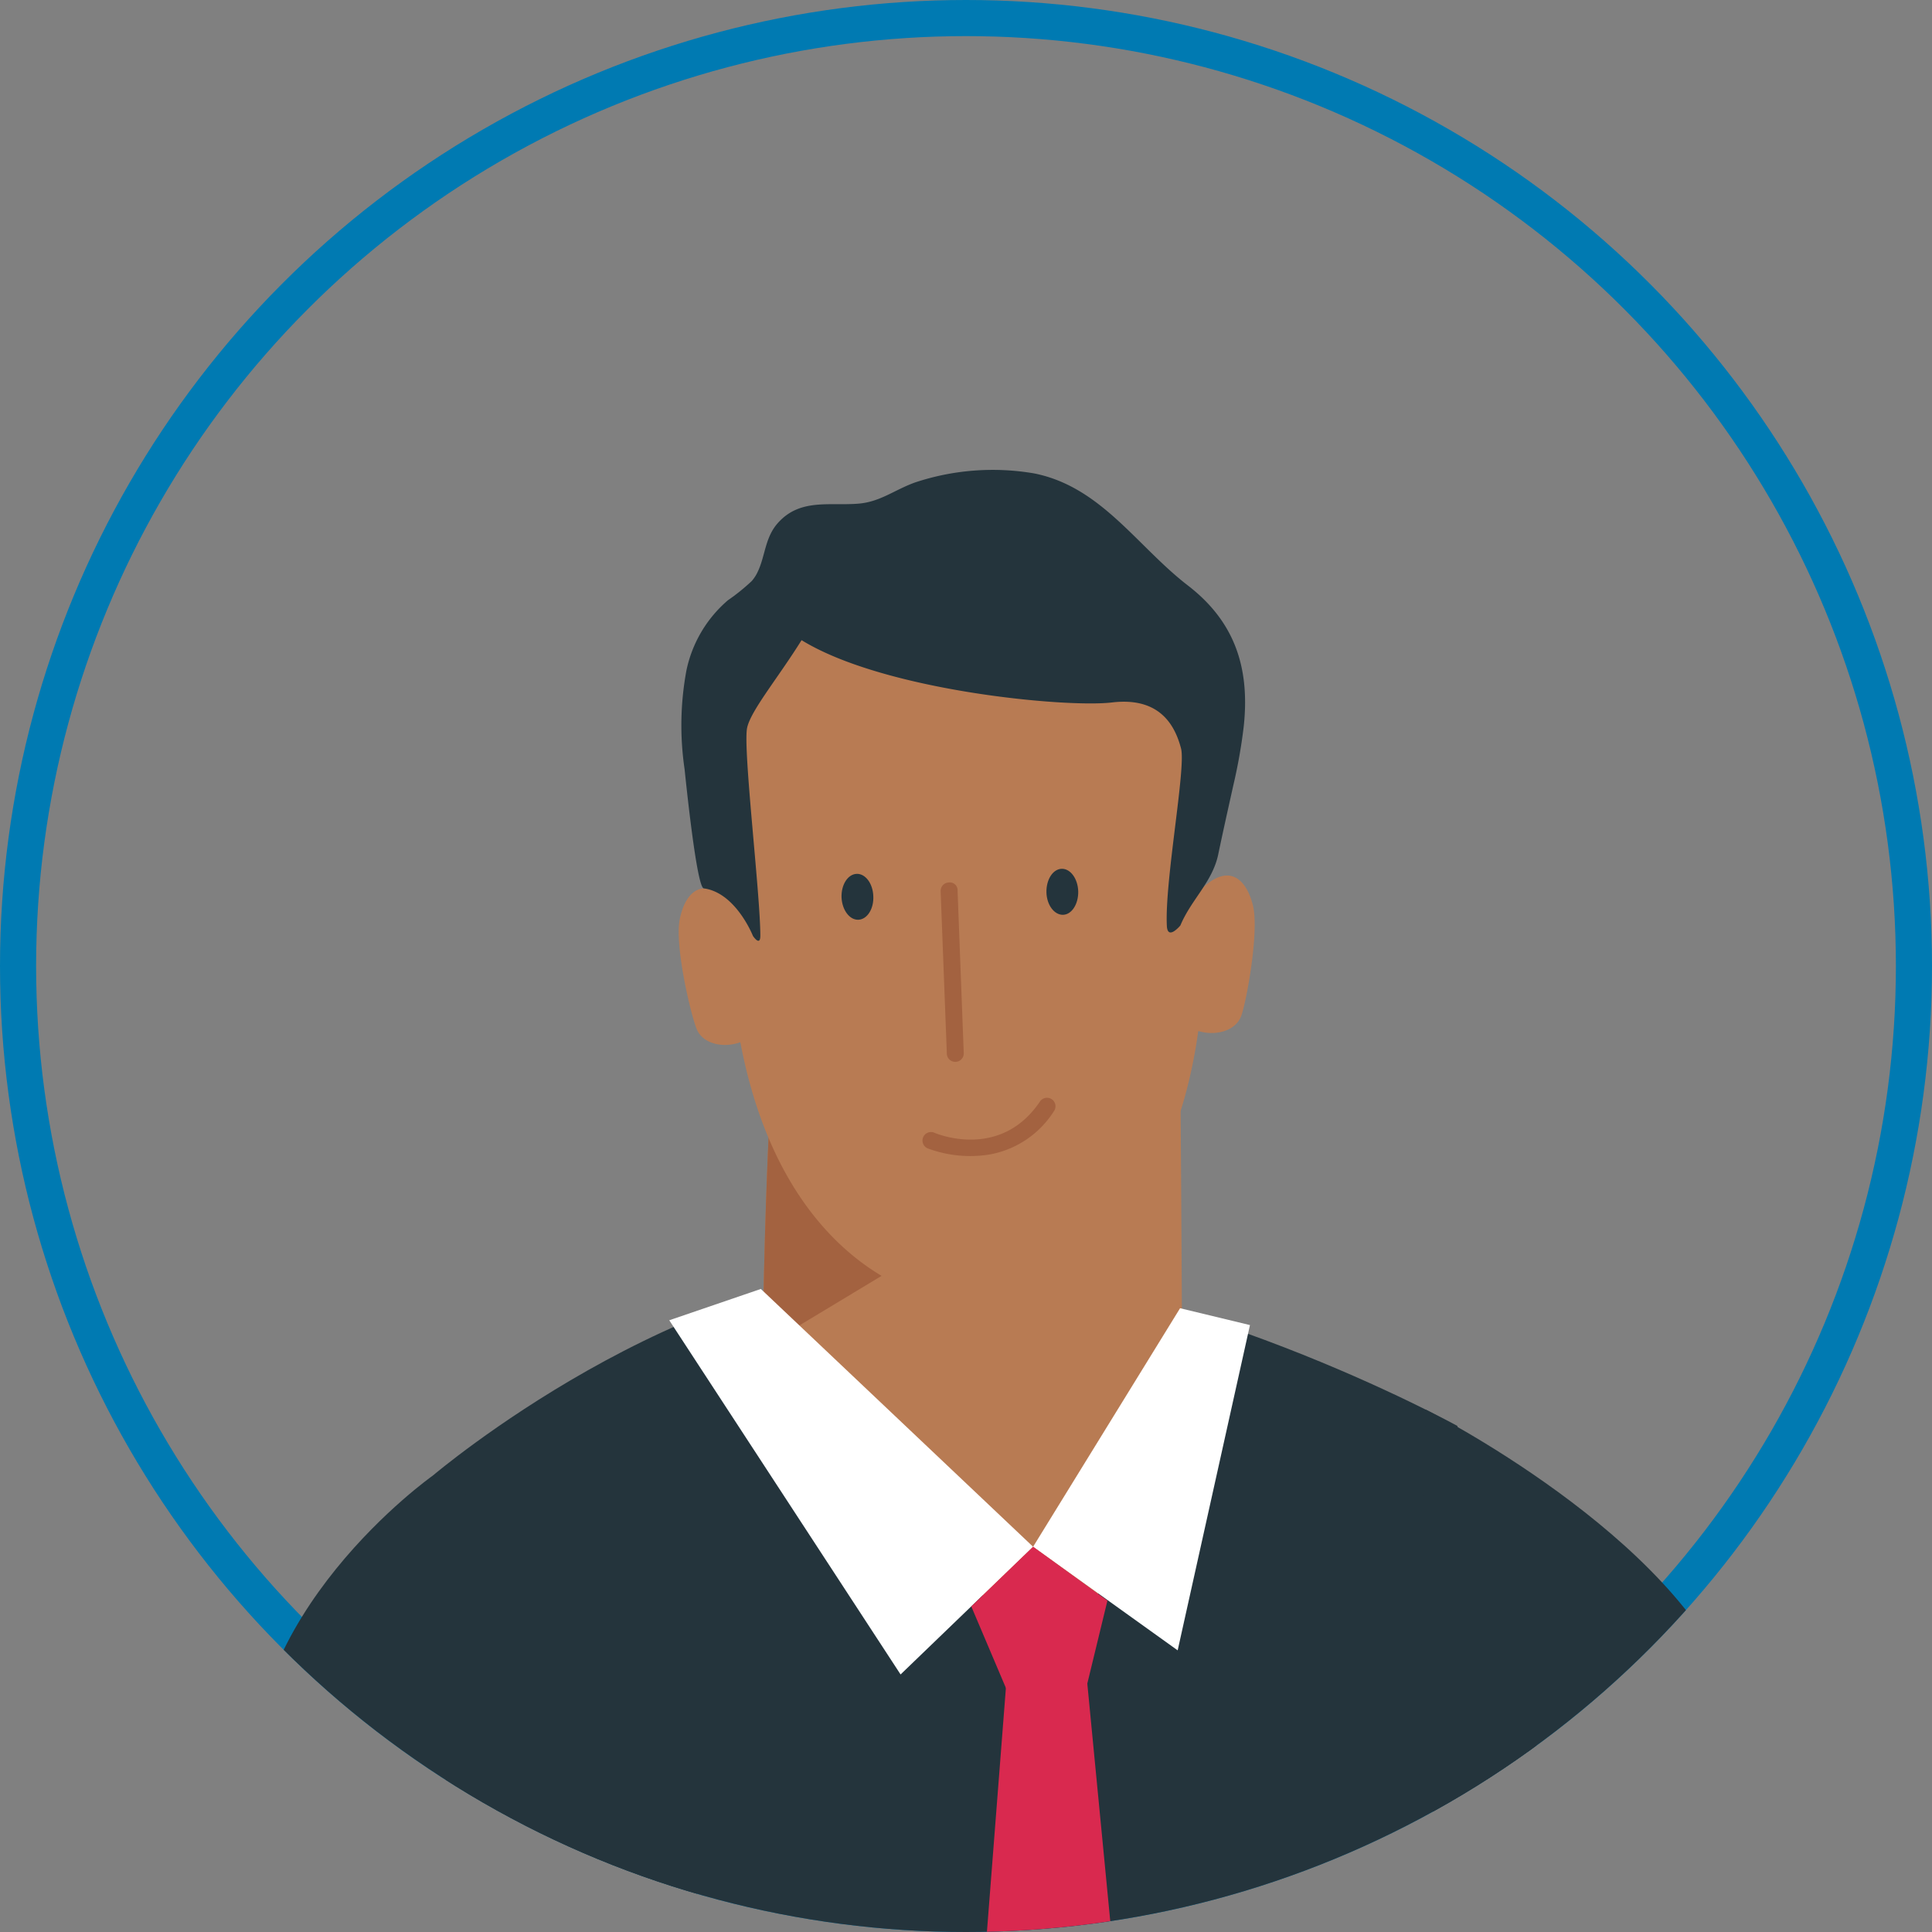
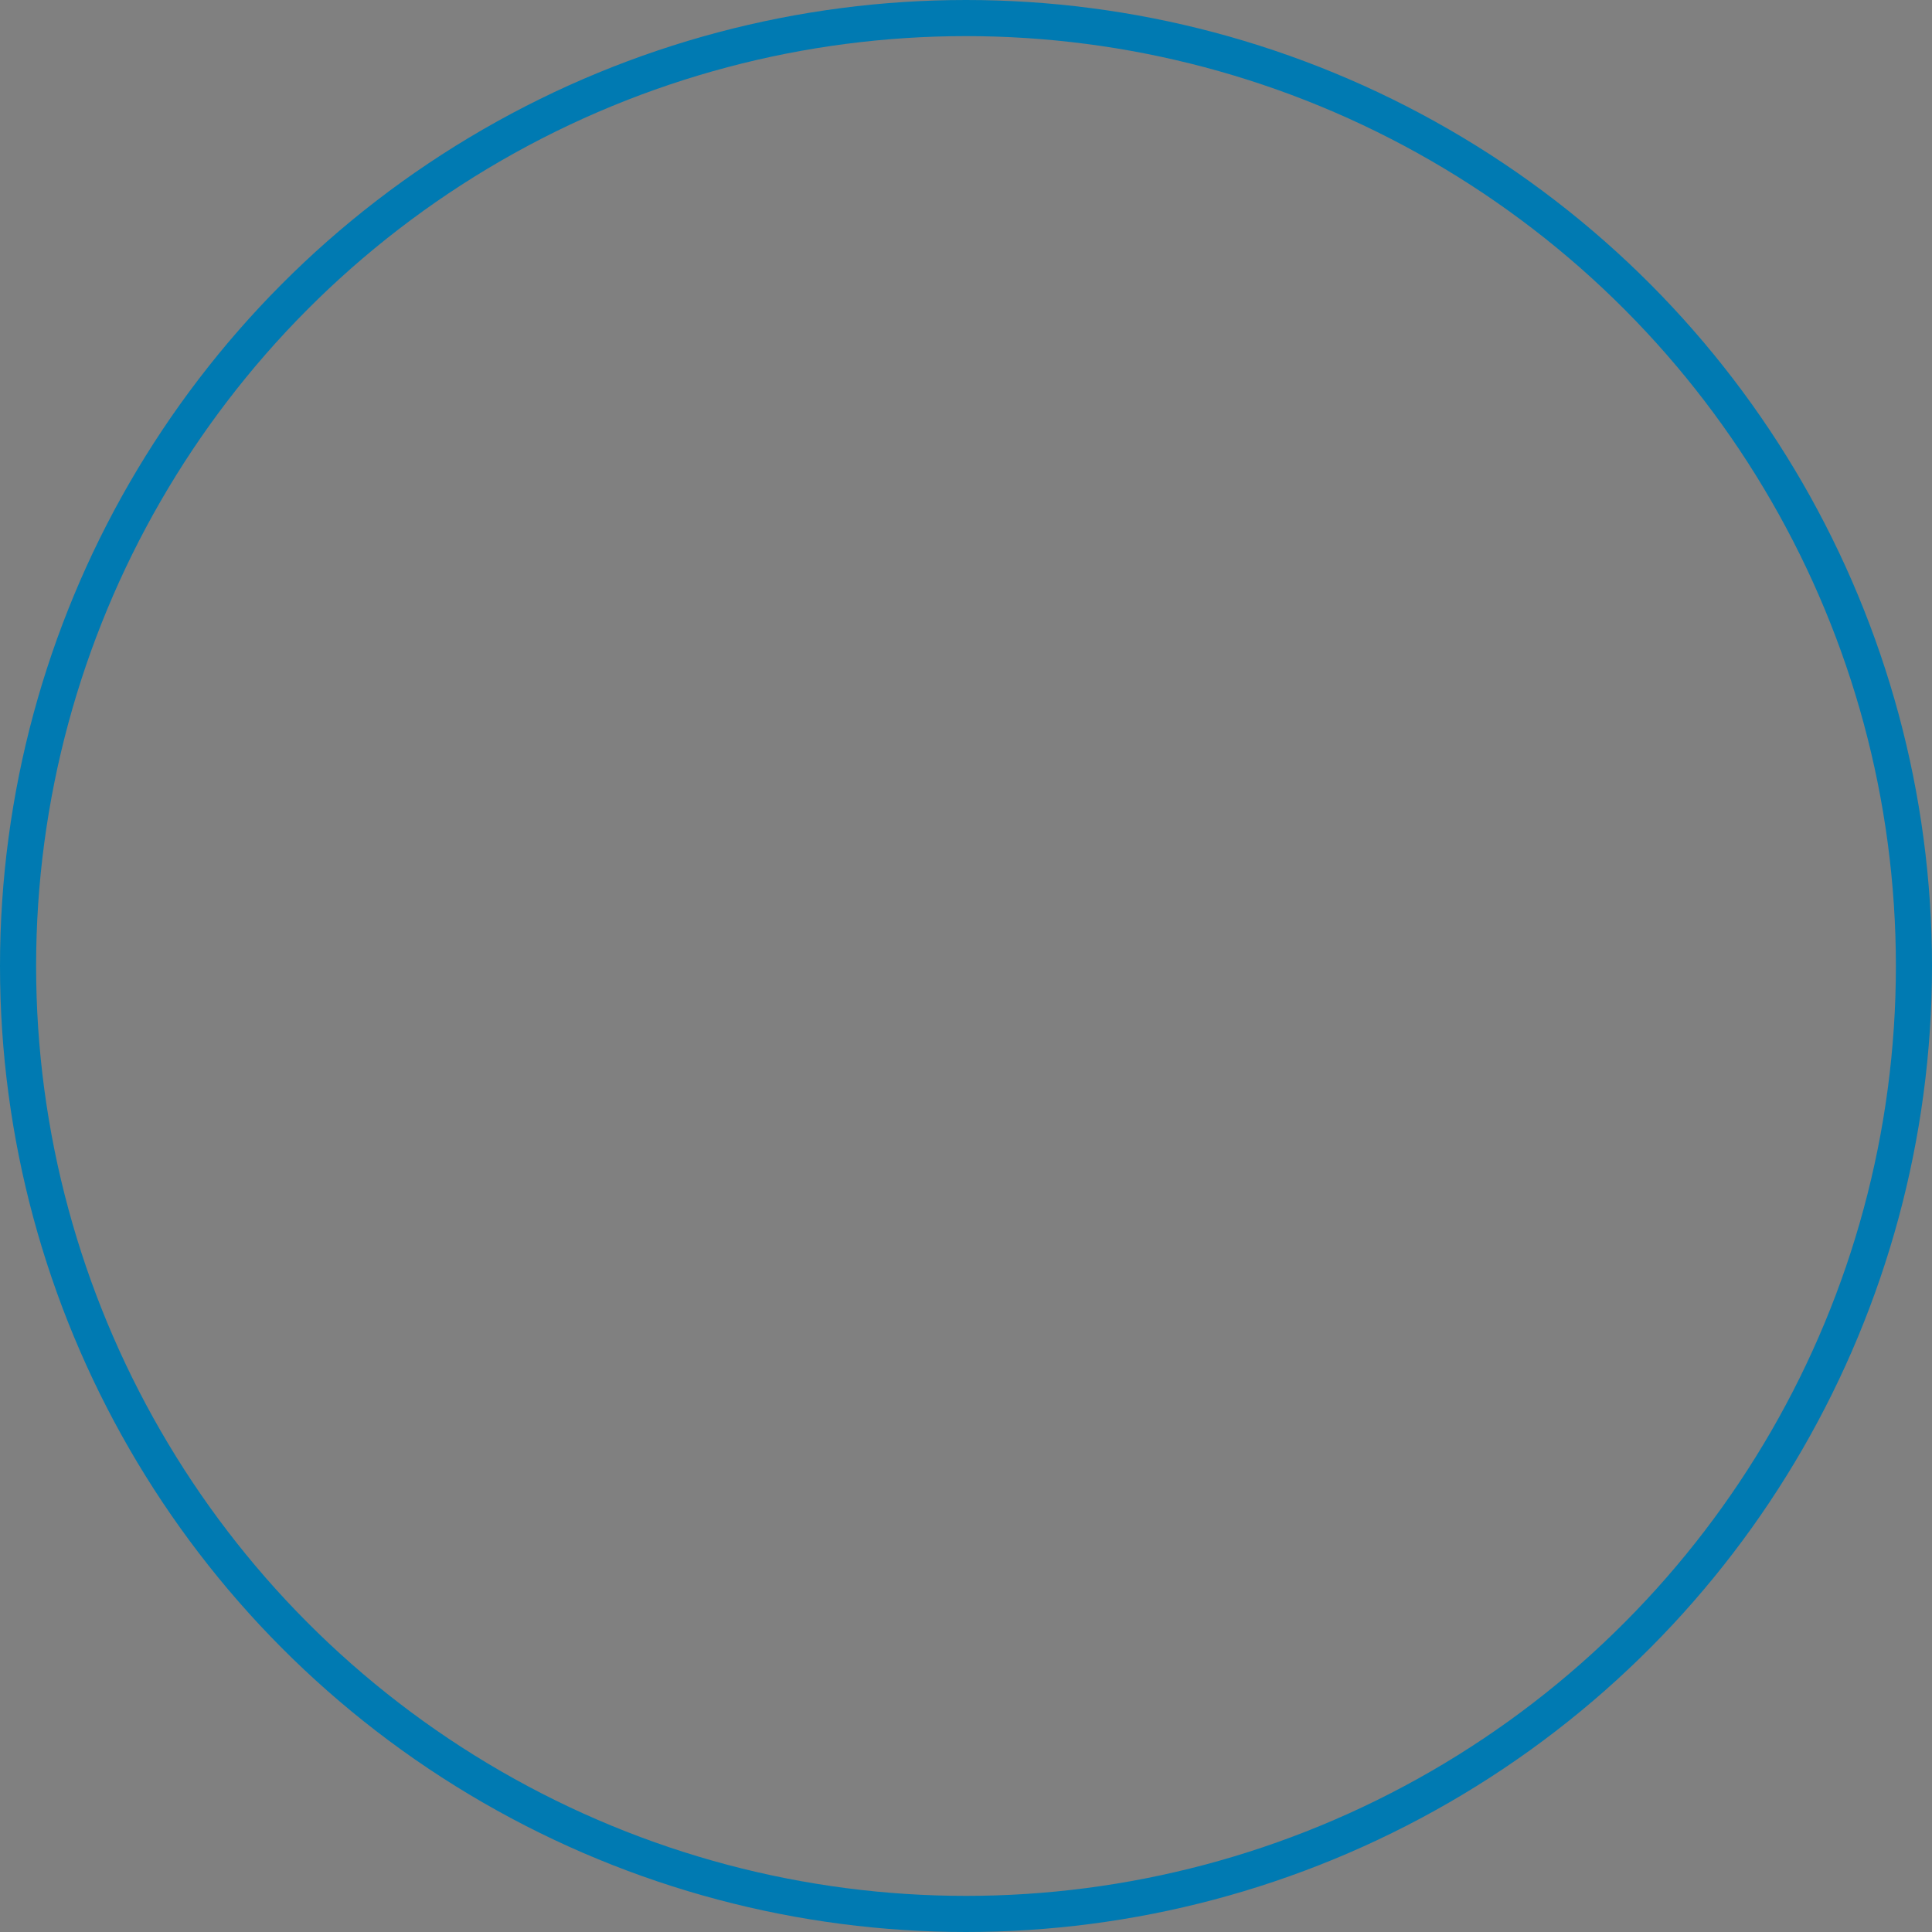
<svg xmlns="http://www.w3.org/2000/svg" width="214" height="214" viewBox="0 0 214 214">
  <rect x="0" y="0" width="214" height="214" fill="#808080" stroke="none" />
  <defs>
    <clipPath id="clip-path">
      <rect width="214" height="214" fill="none" />
    </clipPath>
    <clipPath id="clip-path-2">
-       <circle id="Ellipse_91" data-name="Ellipse 91" cx="107" cy="107" r="107" fill="#fff" stroke="#707070" stroke-width="1" />
-     </clipPath>
+       </clipPath>
    <clipPath id="clip-path-3">
      <path id="Path_2518" data-name="Path 2518" d="M436.3,70.766s-.585,11.976-.671,24.992,32.714,31.311,32.714,31.311,13.822-13.817,13.753-29.605-.187-30.869-.187-30.869Z" transform="translate(-435.625 -66.595)" fill="#b87b53" />
    </clipPath>
  </defs>
  <g id="avatar" clip-path="url(#clip-path)">
    <g id="avatar-2" data-name="avatar" transform="translate(-409 -7911)">
      <g id="Ellipse_92" data-name="Ellipse 92" transform="translate(409 7911)" fill="none" stroke="#007ab2" stroke-width="4">
        <circle cx="107" cy="107" r="107" stroke="none" />
        <circle cx="107" cy="107" r="105" fill="none" />
      </g>
      <g id="Mask_Group_2" data-name="Mask Group 2" transform="translate(409 7911)" clip-path="url(#clip-path-2)">
        <g id="Group_1754" data-name="Group 1754" transform="translate(-384.672 13.648)">
-           <path id="Path_2512" data-name="Path 2512" d="M424.751,252.177l143-.243L545.694,138.5,534.239,91.918s-31.517-17.337-58.763-17.592S420.76,97.421,420.76,97.421l5.446,128.065Z" transform="translate(11.855 52.376)" fill="#24343c" />
          <path id="Path_2513" data-name="Path 2513" d="M421.82,108.529l2.849,66.955-1.455,26.688,75.3.03S446.456,161.561,421.82,108.529Z" transform="translate(13.401 102.236)" fill="#222a2d" />
          <path id="Path_2514" data-name="Path 2514" d="M467.944,101.232l19.831,45.1s-22.734-3.487-21.721-3.487C482.516,142.841,461.525,111.188,467.944,101.232Z" transform="translate(77.833 91.599)" fill="#222a2d" />
          <g id="Group_1745" data-name="Group 1745" transform="translate(469.149 107.704)">
            <path id="Path_2515" data-name="Path 2515" d="M436.3,70.766s-.585,11.976-.671,24.992,32.714,31.311,32.714,31.311,13.822-13.817,13.753-29.605-.187-30.869-.187-30.869Z" transform="translate(-435.625 -66.595)" fill="#b87b53" />
            <g id="Group_1744" data-name="Group 1744" clip-path="url(#clip-path-3)">
              <g id="Group_1743" data-name="Group 1743" transform="translate(-3.834 38.401)">
-                 <path id="Path_2516" data-name="Path 2516" d="M491.872,106.613a168.125,168.125,0,0,1-57.807,0V82.22a168.125,168.125,0,0,0,57.807,0Q491.876,94.415,491.872,106.613Z" transform="translate(-434.065 -82.22)" fill="#b87b53" />
-               </g>
+                 </g>
              <path id="Path_2517" data-name="Path 2517" d="M435.943,67.85,432.5,99.139,486.459,66.6Z" transform="translate(-440.179 -66.595)" fill="#a36240" />
            </g>
          </g>
-           <path id="Path_2519" data-name="Path 2519" d="M431.951,81.158c.565-2.9,2.431-5.173,6.031-1.747.089-6.5-2.971-17.55-.285-25.5-.027-.853,3.841-2.264,4-2.74a5.4,5.4,0,0,1,1.72-2.325,12.763,12.763,0,0,1,.818-1.241c2.278-3,10.288-4.375,18.565-4.227,8.26-.553,16.322.433,18.745,3.315a13.72,13.72,0,0,1,.882,1.2,5.481,5.481,0,0,1,1.831,2.239c.182.469,3.984,1.33,4,2.182,3.07,7.806.681,19.352,1.091,25.838,3.424-3.6,5.4-1.411,6.1,1.452s-.7,10.563-1.3,12.22-2.824,2.266-4.756,1.671c-3.119,22.4-16.255,29.527-24.1,30.264-.007.012-.885.079-1.047.081l-.022-.054c-7.872-.356-21.34-6.825-25.555-29.047-1.9.686-4.151.189-4.827-1.44S431.384,84.046,431.951,81.158Z" transform="translate(28.008 7.056)" fill="#b87b53" />
          <path id="Path_2520" data-name="Path 2520" d="M439.75,50.71a4.243,4.243,0,0,0,.644-.986c.875-1.809.8-3.824,2.261-5.454,2.438-2.721,5.655-1.88,8.853-2.126,2.448-.182,4.018-1.514,6.3-2.342a27.26,27.26,0,0,1,13.181-1.02c7.442,1.455,11.418,8.066,17.066,12.419,5.156,3.972,6.9,9.062,6.188,15.631a58.422,58.422,0,0,1-1.145,6.481c-.57,2.566-1.145,5.129-1.679,7.685-.639,3.05-3,5.006-4.19,7.86,0,0-1.421,1.725-1.5.037-.246-4.969,2.133-17.486,1.573-19.635-.747-2.873-2.6-5.7-7.656-5.1-5,.6-25.181-1.249-34.376-6.9-2.637,4.222-5.633,7.808-6.034,9.718C438.76,69.268,440.7,85.381,440.7,90c0,1.246-.818.022-.818.022s-1.883-4.795-5.446-5.267c-.786-.106-1.986-11.885-2.128-13.227a33.312,33.312,0,0,1,.2-10.878,13.981,13.981,0,0,1,4.6-7.808A22.244,22.244,0,0,0,439.75,50.71Z" transform="translate(28.19 0)" fill="#24343c" />
          <path id="Path_2521" data-name="Path 2521" d="M442.7,59.071c-.049-1.406-.882-2.512-1.853-2.468s-1.715,1.2-1.666,2.617c.066,1.4.9,2.509,1.873,2.465S442.767,60.477,442.7,59.071Z" transform="translate(38.705 26.543)" fill="#24343c" />
          <path id="Path_2522" data-name="Path 2522" d="M451.935,58.867c-.044-1.4-.865-2.524-1.836-2.492s-1.713,1.192-1.684,2.6.868,2.514,1.834,2.495S451.969,60.281,451.935,58.867Z" transform="translate(52.167 26.211)" fill="#24343c" />
          <g id="Group_1749" data-name="Group 1749" transform="translate(488.863 84.09)">
            <g id="Group_1748" data-name="Group 1748">
              <g id="Group_1747" data-name="Group 1747">
                <g id="Group_1746" data-name="Group 1746">
                  <path id="Path_2523" data-name="Path 2523" d="M445.294,76.867h.012a.932.932,0,0,0,.9-.971l-.683-18a.861.861,0,0,0-.968-.9.937.937,0,0,0-.907.976l.686,18A.931.931,0,0,0,445.294,76.867Z" transform="translate(-443.647 -56.987)" fill="#a36240" />
                </g>
              </g>
            </g>
          </g>
          <g id="Group_1753" data-name="Group 1753" transform="translate(486.851 107.948)">
            <g id="Group_1752" data-name="Group 1752">
              <g id="Group_1751" data-name="Group 1751">
                <g id="Group_1750" data-name="Group 1750">
                  <path id="Path_2524" data-name="Path 2524" d="M450.282,72.973a10.673,10.673,0,0,0,7.12-4.815.94.94,0,0,0-1.561-1.049c-4.377,6.5-11.409,3.586-11.7,3.456a.942.942,0,1,0-.74,1.733A13.486,13.486,0,0,0,450.282,72.973Z" transform="translate(-442.828 -66.694)" fill="#a36240" />
                </g>
              </g>
            </g>
          </g>
          <path id="Path_2525" data-name="Path 2525" d="M441.558,75.31l30.158,28.557-14.679,14.145L431.416,78.78Z" transform="translate(27.389 53.813)" fill="#fff" />
          <path id="Path_2526" data-name="Path 2526" d="M464.094,76.179,447.814,102.6l16.013,11.476,8.007-36.03Z" transform="translate(51.291 55.079)" fill="#fff" />
-           <path id="Path_2527" data-name="Path 2527" d="M448.177,228.508l-5.511-7.213L452.752,91.6l7.95-1.11L473.459,222.52l-3.613,5.968Z" transform="translate(43.788 75.945)" fill="#d9294f" />
+           <path id="Path_2527" data-name="Path 2527" d="M448.177,228.508l-5.511-7.213L452.752,91.6l7.95-1.11L473.459,222.52Z" transform="translate(43.788 75.945)" fill="#d9294f" />
          <path id="Path_2528" data-name="Path 2528" d="M449.546,104.183l-4.519-10.645,6.848-6.609,8.234,5.965-2.454,10.113Z" transform="translate(47.23 70.75)" fill="#d9294f" />
          <path id="Path_2529" data-name="Path 2529" d="M433.725,121.164c30.724-6.289,44.366-4.847,46.237-1.561,5.23,12.952,5.23,28.4,5.23,28.4l-44.954-8.423Z" transform="translate(30.754 114.281)" fill="#b87b53" />
          <path id="Path_2530" data-name="Path 2530" d="M458.323,203.669c3.217-11.254-6.7-34.331-6.7-34.331l52.875-.147L485.006,121.5l.723-40.753s27.843,13.972,34.135,31.3c7.1,19.558,27.553,63.408,28.585,67.478s6.058,32.235-17.209,32.235C519.365,211.762,458.323,203.669,458.323,203.669Z" transform="translate(56.848 61.735)" fill="#24343c" />
          <path id="Path_2531" data-name="Path 2531" d="M549.936,203.706l-9.853-16.9-62.558-5.382c-3.994-5.156-11.281-36.59-20.76-69.754-5.513-19.286-24.149-27.949-24.149-27.949S410.663,99.2,412.769,119.9s13.038,63.605,15.806,70.686,10.556,26.069,31.3,26.047C487.39,216.6,549.936,203.706,549.936,203.706Z" transform="translate(0 66.075)" fill="#24343c" />
          <path id="Path_2532" data-name="Path 2532" d="M489.315,108.206A44.892,44.892,0,0,0,464.7,129.6l36.784.037c1.954-4.81,3.886-5.665,4.542-8.865S494.231,106.262,489.315,108.206Z" transform="translate(75.912 101.44)" fill="#b87b53" />
        </g>
      </g>
    </g>
  </g>
</svg>